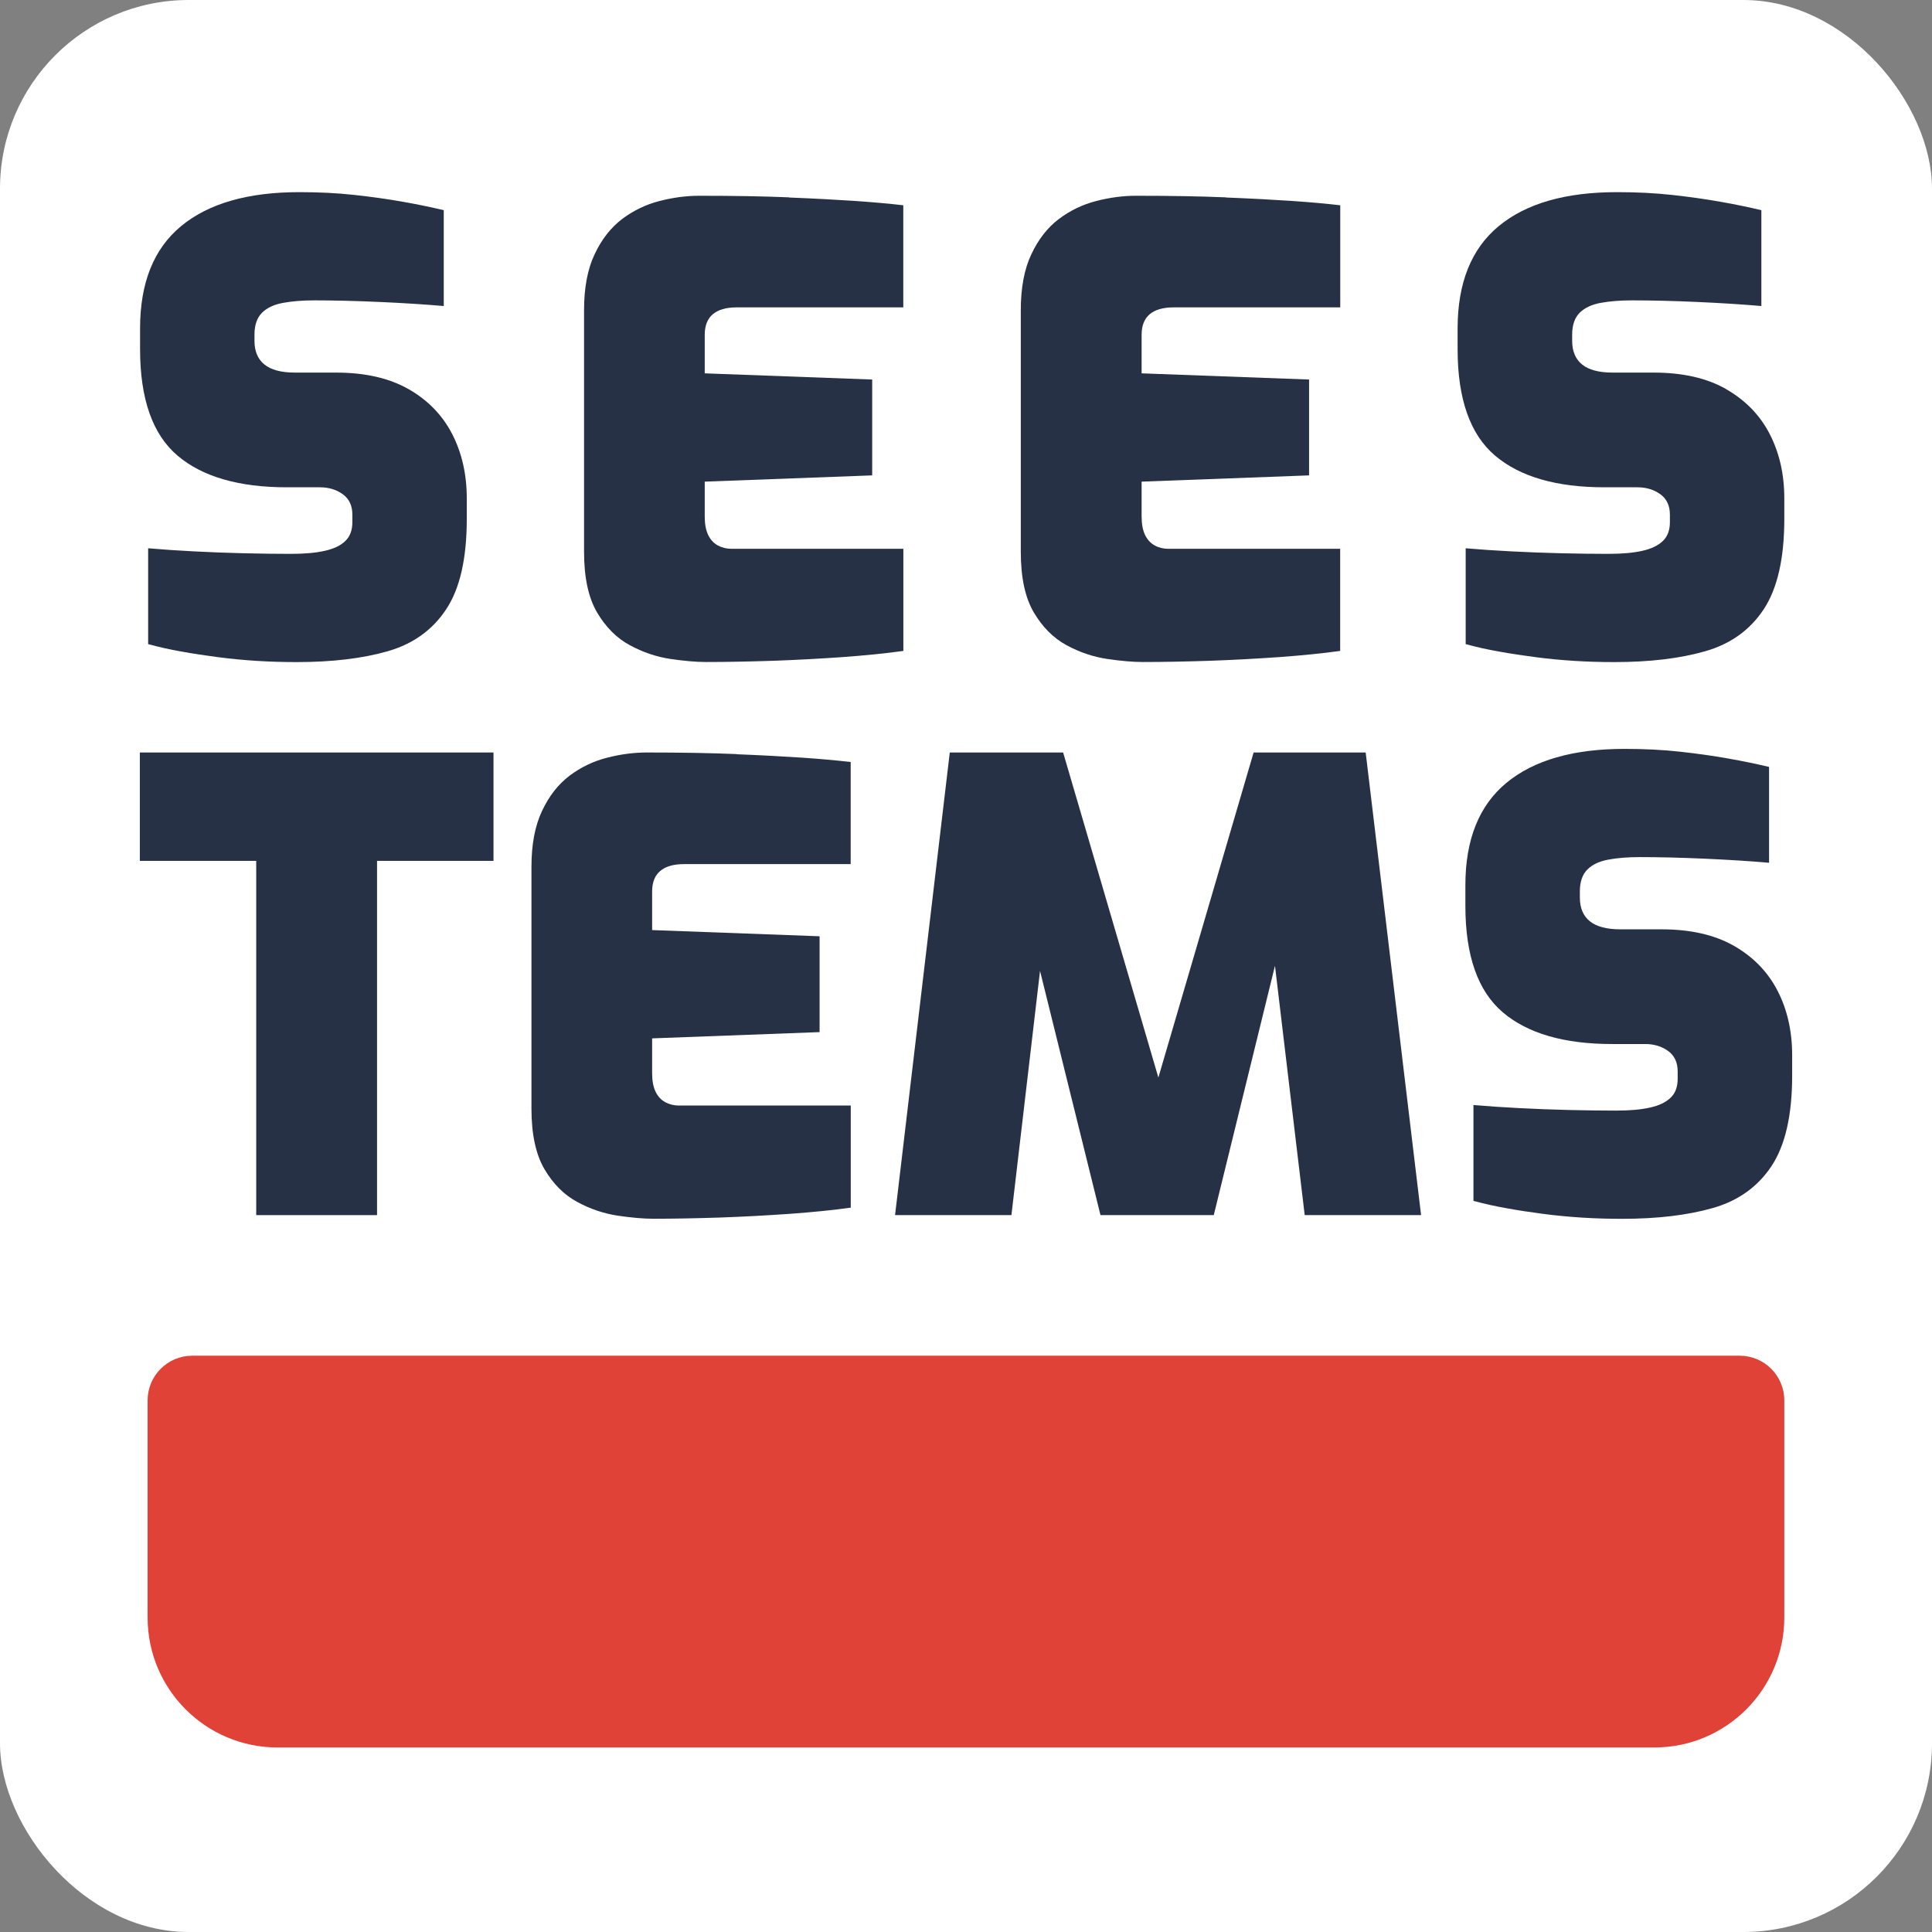
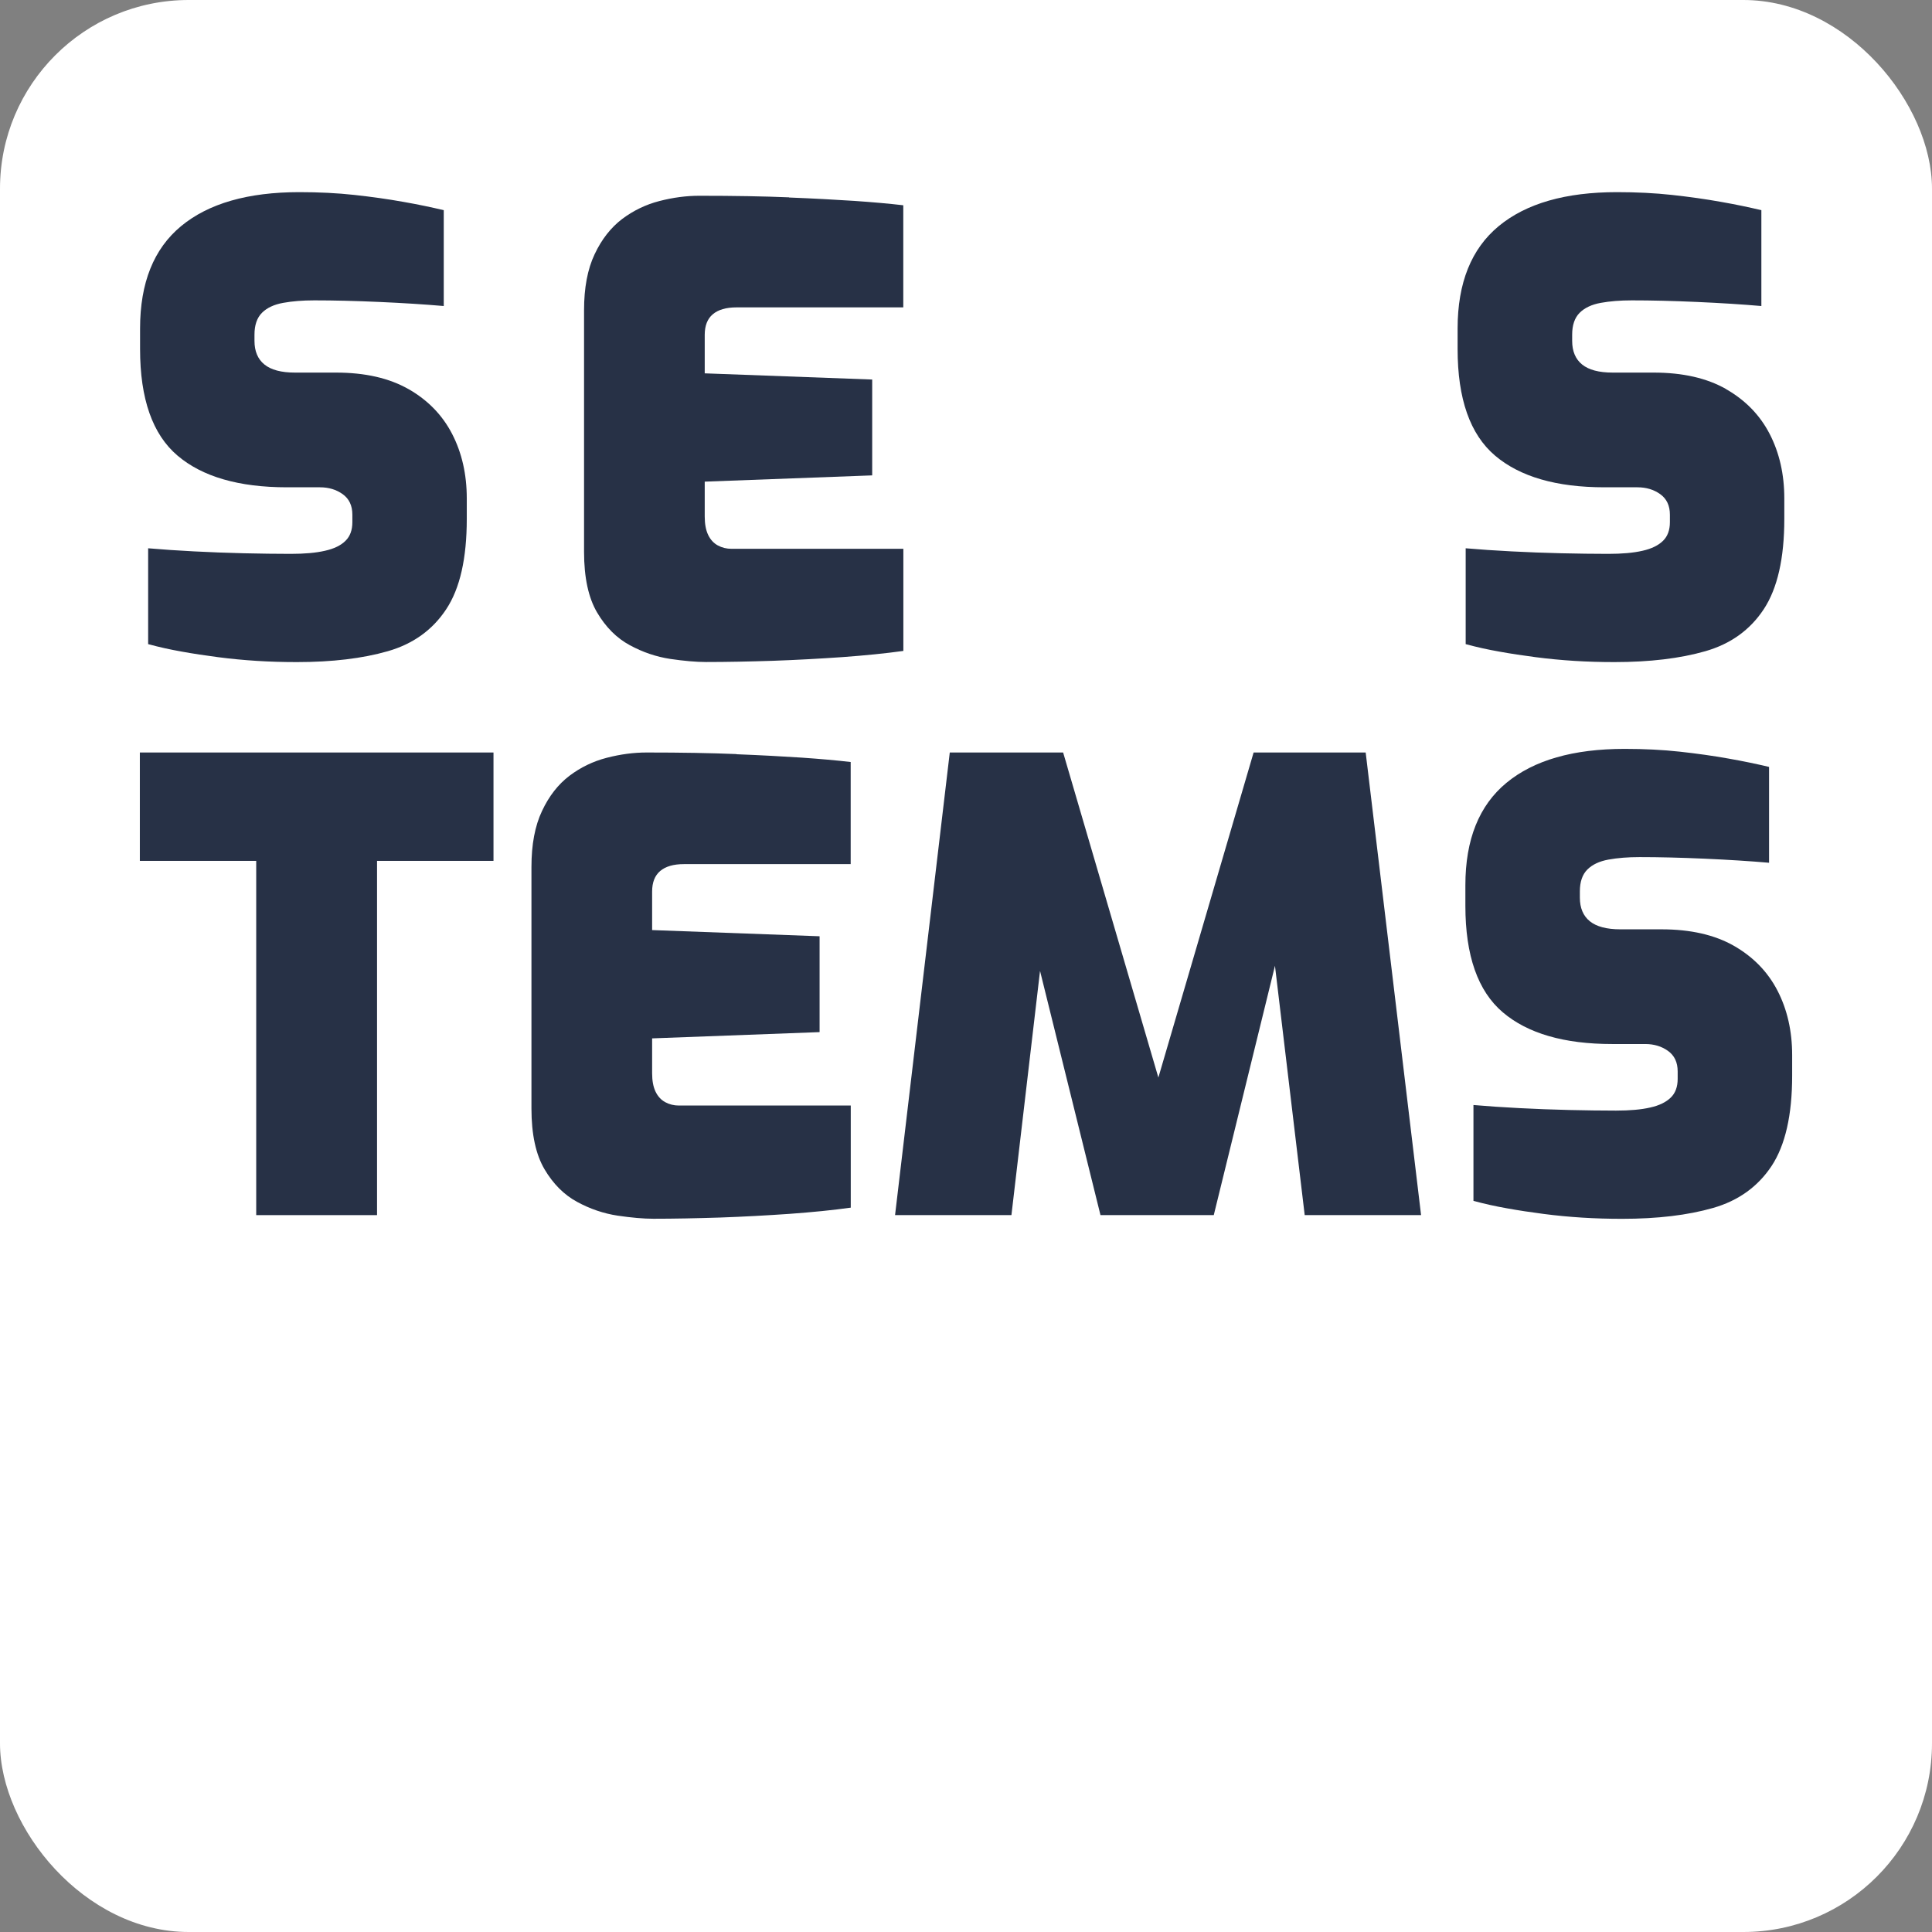
<svg xmlns="http://www.w3.org/2000/svg" id="LOGO" viewBox="0 0 256 256">
  <rect x="0" y="0" width="256" height="256" fill="#808080" stroke="none" />
  <defs>
    <style>
      .cls-1 {
        fill: #273146;
      }

      .cls-1, .cls-2, .cls-3 {
        stroke-width: 0px;
      }

      .cls-2 {
        fill: #e04238;
      }

      .cls-3 {
        fill: #fff;
      }
    </style>
  </defs>
  <rect class="cls-3" width="256" height="256" rx="25" ry="25" />
  <g>
    <g>
      <g>
        <path class="cls-1" d="m54.13,51.56c-2.56-1.46-5.76-2.19-9.61-2.19h-5.44c-1.82,0-3.16-.36-4.04-1.07-.88-.71-1.32-1.76-1.32-3.13v-.83c0-1.26.33-2.23.99-2.89.66-.66,1.59-1.1,2.81-1.32,1.21-.22,2.58-.33,4.12-.33,2.58,0,5.46.07,8.62.21,3.16.14,6.01.32,8.54.54v-12.7c-1.6-.38-3.4-.76-5.4-1.11-2.01-.36-4.15-.66-6.43-.91-2.28-.25-4.72-.37-7.3-.37-6.82,0-12.04,1.5-15.67,4.5-3.63,3-5.44,7.52-5.44,13.57v2.72c0,6.6,1.65,11.3,4.95,14.11,3.3,2.81,8.14,4.21,14.52,4.21h4.37c1.15,0,2.16.3,3.01.91.85.61,1.28,1.51,1.28,2.72v.99c0,1.05-.3,1.87-.91,2.47-.61.61-1.51,1.05-2.72,1.32-1.21.28-2.72.41-4.54.41-1.93,0-4-.03-6.23-.08-2.23-.05-4.43-.14-6.6-.25-2.17-.11-4.19-.25-6.06-.41v12.7c1.43.39,2.91.72,4.45.99,1.54.28,3.15.52,4.83.74,1.68.22,3.38.38,5.11.49,1.73.11,3.51.16,5.32.16,4.67,0,8.69-.48,12.04-1.44,3.35-.96,5.94-2.82,7.75-5.57,1.82-2.75,2.72-6.74,2.72-11.96v-2.72c0-3.19-.65-6.04-1.94-8.54-1.29-2.5-3.22-4.48-5.77-5.94Z" />
        <path class="cls-1" d="m104.57,26.15c-3.33-.14-7.3-.21-11.92-.21-1.71,0-3.46.23-5.28.7-1.82.47-3.46,1.27-4.95,2.39-1.48,1.13-2.7,2.68-3.63,4.66-.94,1.98-1.4,4.45-1.4,7.42v32.01c0,3.41.58,6.09,1.73,8.04,1.15,1.95,2.6,3.4,4.33,4.33,1.73.94,3.52,1.54,5.36,1.82,1.84.27,3.42.41,4.74.41,2.75,0,5.69-.06,8.83-.16,3.13-.11,6.21-.28,9.24-.49,3.02-.22,5.72-.49,8.08-.82v-13.53h-22.77c-.66,0-1.27-.15-1.82-.45-.55-.3-.98-.77-1.28-1.4-.3-.63-.45-1.44-.45-2.43v-4.62l22.19-.83v-12.7l-22.19-.82v-5.11c0-1.21.36-2.12,1.07-2.72.71-.6,1.76-.91,3.13-.91h22.11v-13.53c-1.87-.22-4.03-.41-6.48-.58-2.45-.16-5.34-.32-8.66-.45Z" />
-         <path class="cls-1" d="m162.44,26.15c-3.33-.14-7.3-.21-11.92-.21-1.71,0-3.47.23-5.28.7-1.82.47-3.47,1.27-4.95,2.39-1.49,1.13-2.7,2.68-3.63,4.66-.94,1.98-1.4,4.45-1.4,7.42v32.01c0,3.41.58,6.09,1.73,8.04,1.16,1.95,2.6,3.4,4.33,4.33,1.73.94,3.52,1.54,5.36,1.82,1.84.27,3.42.41,4.74.41,2.75,0,5.69-.06,8.83-.16,3.13-.11,6.21-.28,9.24-.49,3.02-.22,5.72-.49,8.09-.82v-13.53h-22.77c-.66,0-1.27-.15-1.81-.45-.55-.3-.98-.77-1.28-1.4-.3-.63-.45-1.44-.45-2.43v-4.62l22.19-.83v-12.7l-22.19-.82v-5.11c0-1.21.36-2.12,1.07-2.72.71-.6,1.76-.91,3.14-.91h22.11v-13.53c-1.87-.22-4.03-.41-6.48-.58-2.45-.16-5.33-.32-8.66-.45Z" />
        <path class="cls-1" d="m228.73,51.56c-2.56-1.46-5.76-2.19-9.61-2.19h-5.44c-1.82,0-3.16-.36-4.04-1.07-.88-.71-1.32-1.76-1.32-3.13v-.83c0-1.26.33-2.23.99-2.89.66-.66,1.59-1.1,2.8-1.32,1.21-.22,2.58-.33,4.12-.33,2.58,0,5.46.07,8.62.21,3.16.14,6.01.32,8.54.54v-12.7c-1.6-.38-3.4-.76-5.4-1.11-2.01-.36-4.15-.66-6.43-.91-2.28-.25-4.72-.37-7.3-.37-6.82,0-12.04,1.5-15.67,4.5-3.63,3-5.45,7.52-5.45,13.57v2.72c0,6.6,1.65,11.3,4.95,14.11,3.3,2.81,8.14,4.21,14.52,4.21h4.37c1.15,0,2.16.3,3.01.91.85.61,1.28,1.51,1.28,2.72v.99c0,1.05-.3,1.87-.91,2.47s-1.51,1.05-2.72,1.32c-1.21.28-2.72.41-4.54.41-1.93,0-4-.03-6.23-.08-2.23-.05-4.43-.14-6.6-.25-2.17-.11-4.19-.25-6.06-.41v12.7c1.43.39,2.91.72,4.45.99,1.54.28,3.15.52,4.83.74,1.68.22,3.38.38,5.11.49,1.73.11,3.51.16,5.32.16,4.67,0,8.69-.48,12.04-1.44,3.35-.96,5.94-2.82,7.75-5.57,1.81-2.75,2.72-6.74,2.72-11.96v-2.72c0-3.19-.65-6.04-1.94-8.54-1.29-2.5-3.22-4.48-5.78-5.94Z" />
      </g>
      <g>
        <polygon class="cls-1" points="18.53 114.07 33.95 114.07 33.95 161.01 49.96 161.01 49.96 114.07 65.39 114.07 65.39 99.71 18.53 99.71 18.53 114.07" />
        <path class="cls-1" d="m97.6,99.92c-3.33-.14-7.3-.21-11.92-.21-1.71,0-3.46.23-5.28.7-1.82.47-3.47,1.27-4.95,2.39-1.49,1.13-2.7,2.68-3.63,4.66-.94,1.98-1.4,4.45-1.4,7.42v32.01c0,3.41.58,6.09,1.73,8.04,1.15,1.95,2.6,3.4,4.33,4.33,1.73.94,3.52,1.54,5.36,1.82,1.84.27,3.42.41,4.74.41,2.75,0,5.69-.06,8.83-.16,3.13-.11,6.21-.28,9.24-.49,3.02-.22,5.72-.49,8.08-.82v-13.53h-22.77c-.66,0-1.27-.15-1.82-.45-.55-.3-.98-.77-1.28-1.4-.3-.63-.45-1.44-.45-2.43v-4.62l22.19-.83v-12.7l-22.19-.82v-5.11c0-1.21.36-2.12,1.07-2.72.71-.6,1.76-.91,3.13-.91h22.11v-13.53c-1.87-.22-4.03-.41-6.48-.58-2.45-.16-5.34-.32-8.66-.45Z" />
        <polygon class="cls-1" points="166.11 99.71 153.49 142.78 140.87 99.71 125.85 99.71 118.6 161.01 134.02 161.01 137.81 128.65 145.82 161.01 160.83 161.01 168.94 127.97 172.88 161.01 188.3 161.01 180.96 99.71 166.11 99.71" />
        <path class="cls-1" d="m235.53,131.27c-1.29-2.5-3.22-4.48-5.77-5.94-2.56-1.46-5.76-2.19-9.61-2.19h-5.45c-1.81,0-3.16-.36-4.04-1.07-.88-.71-1.32-1.76-1.32-3.13v-.83c0-1.26.33-2.23.99-2.89.66-.66,1.59-1.1,2.8-1.32,1.21-.22,2.58-.33,4.12-.33,2.58,0,5.46.07,8.62.21,3.16.14,6.01.32,8.54.54v-12.7c-1.6-.38-3.4-.76-5.4-1.11-2.01-.36-4.15-.66-6.43-.91-2.28-.25-4.72-.37-7.3-.37-6.82,0-12.04,1.5-15.67,4.5-3.63,3-5.44,7.52-5.44,13.57v2.72c0,6.6,1.65,11.3,4.95,14.11,3.3,2.81,8.14,4.21,14.52,4.21h4.37c1.15,0,2.16.3,3.01.91.85.61,1.28,1.51,1.28,2.72v.99c0,1.05-.3,1.87-.91,2.47s-1.51,1.05-2.72,1.32c-1.21.28-2.72.41-4.54.41-1.93,0-4-.03-6.23-.08-2.23-.05-4.43-.14-6.6-.25-2.17-.11-4.19-.25-6.06-.41v12.7c1.43.39,2.91.72,4.45.99,1.54.28,3.15.52,4.83.74,1.68.22,3.38.38,5.11.49,1.73.11,3.51.16,5.32.16,4.67,0,8.69-.48,12.04-1.44,3.35-.96,5.94-2.82,7.76-5.57,1.81-2.75,2.72-6.74,2.72-11.96v-2.72c0-3.19-.65-6.04-1.94-8.54Z" />
      </g>
    </g>
-     <path class="cls-2" d="m19.56,185.55v28.78c0,9.51,7.71,17.22,17.22,17.22h182.43c9.51,0,17.22-7.71,17.22-17.22v-28.78c0-3.26-2.65-5.91-5.91-5.91H25.47c-3.26,0-5.91,2.65-5.91,5.91Z" />
  </g>
</svg>